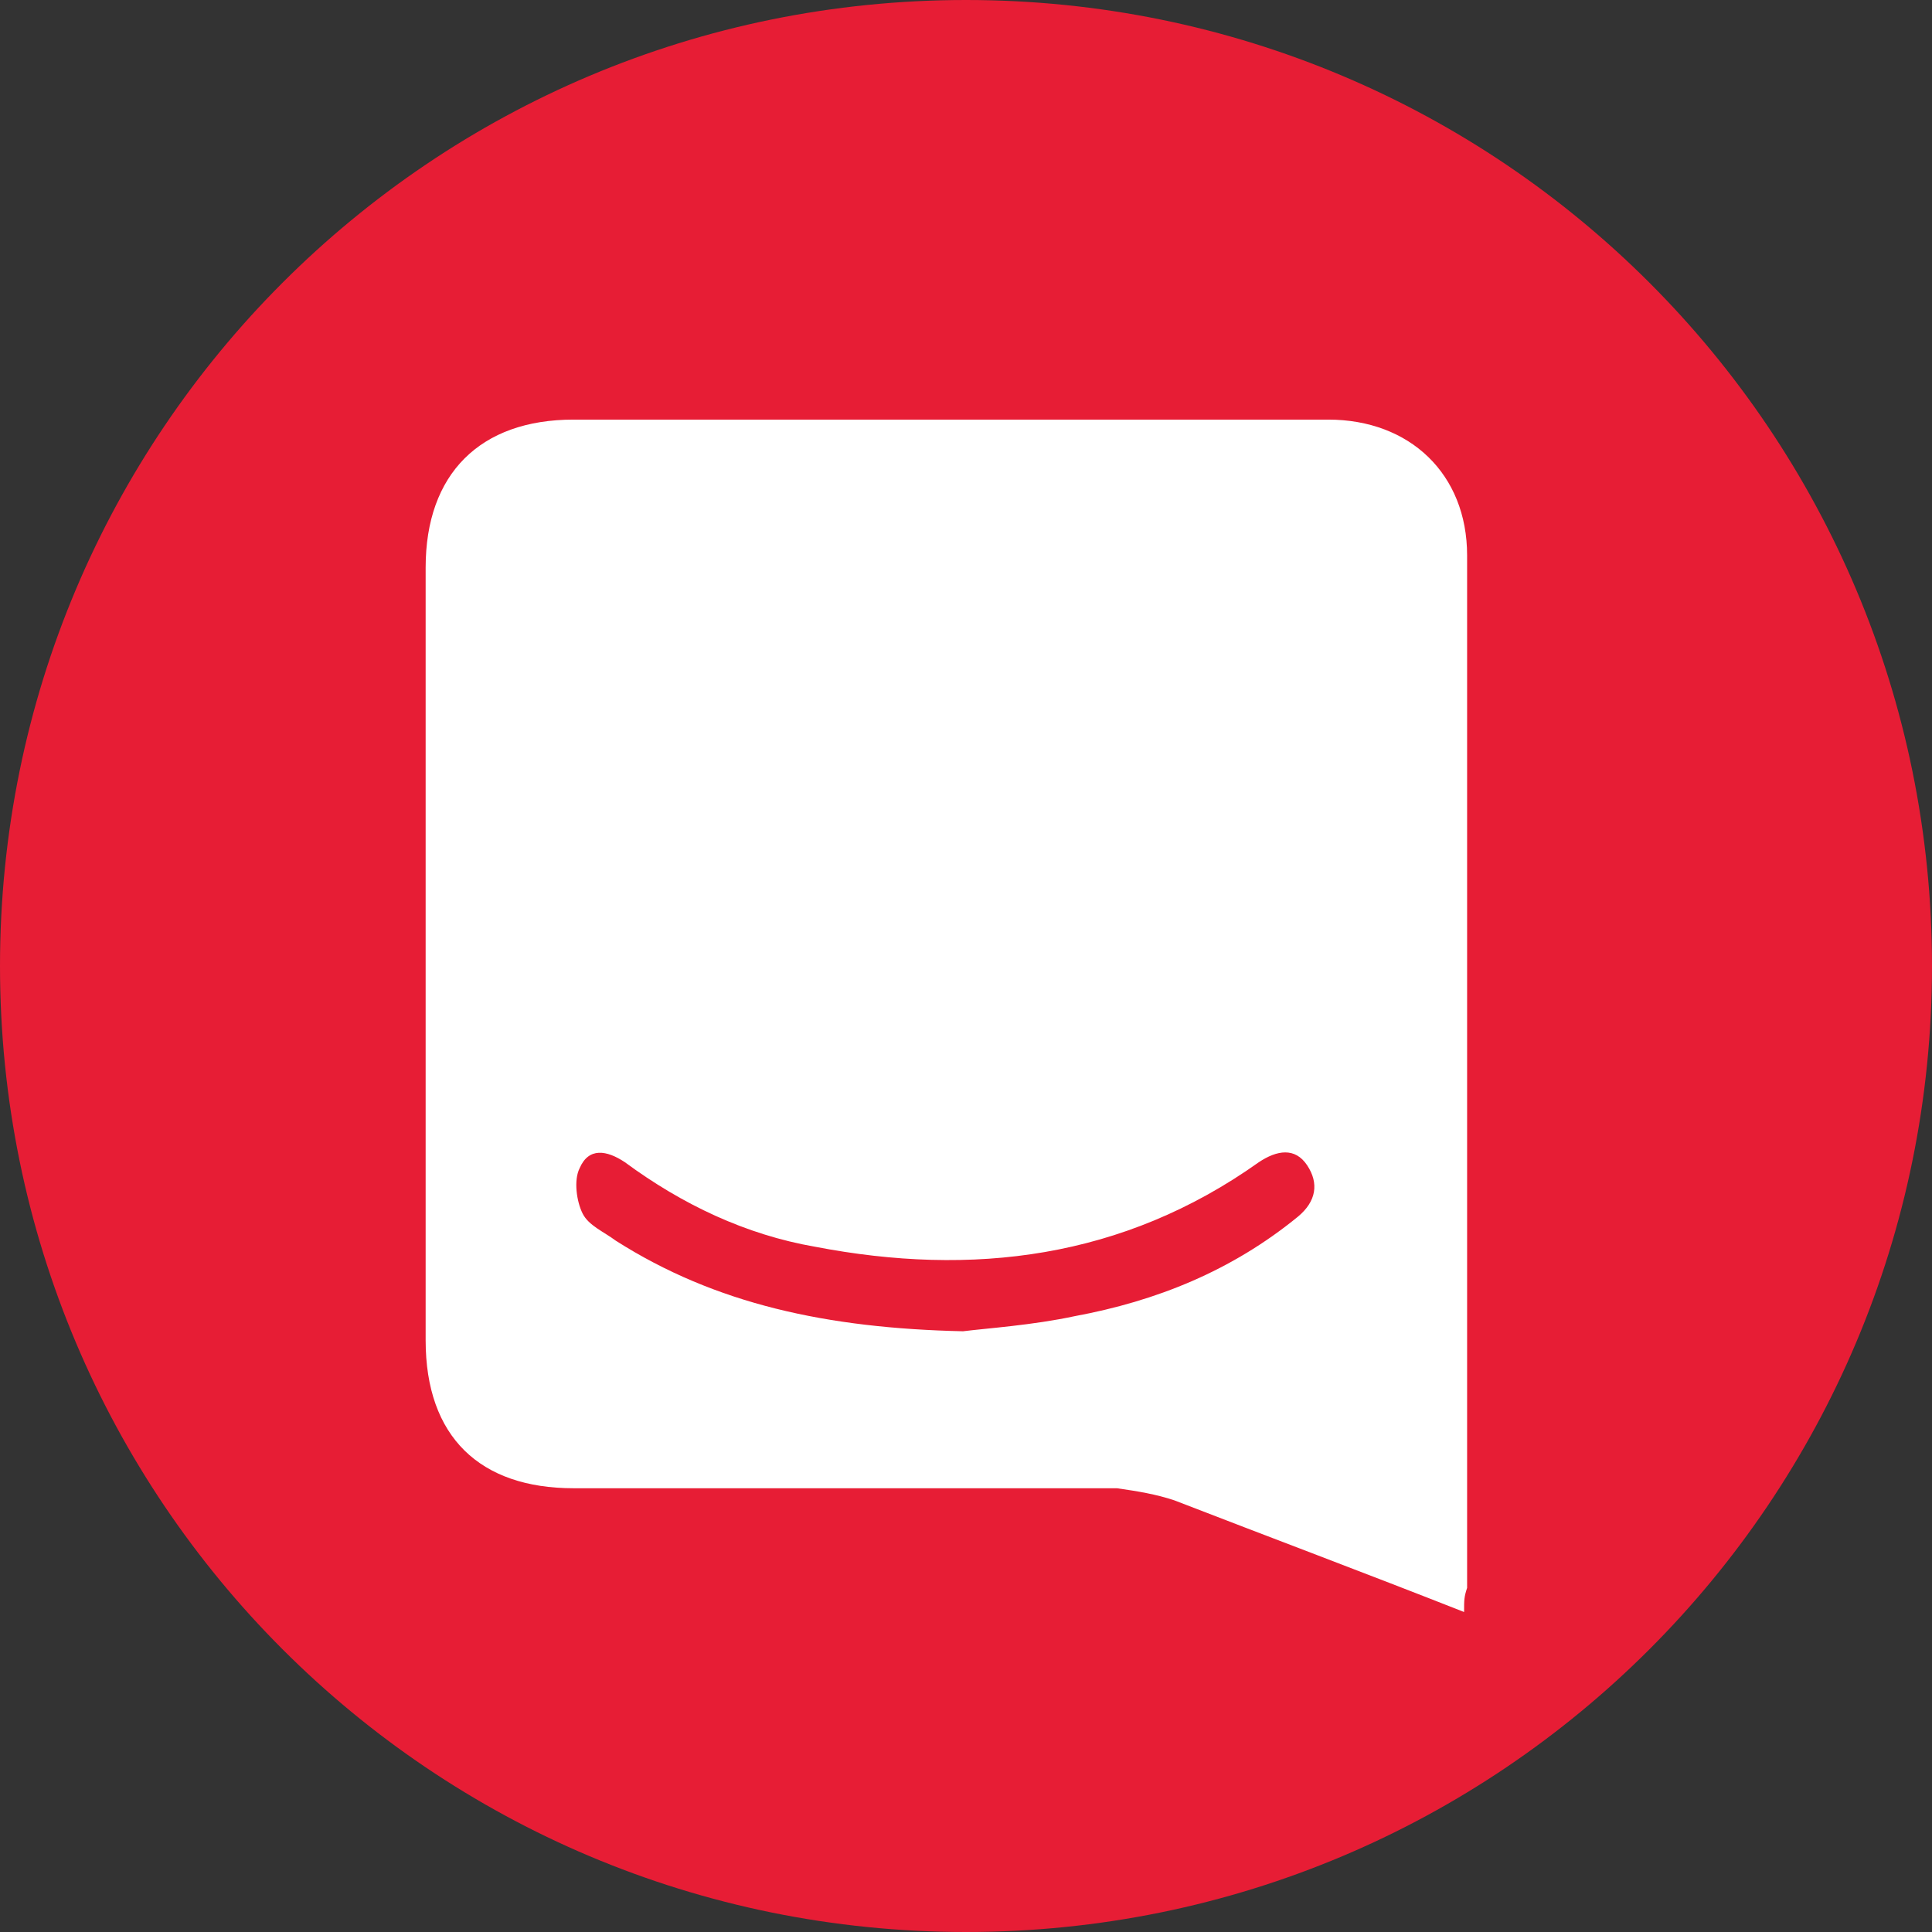
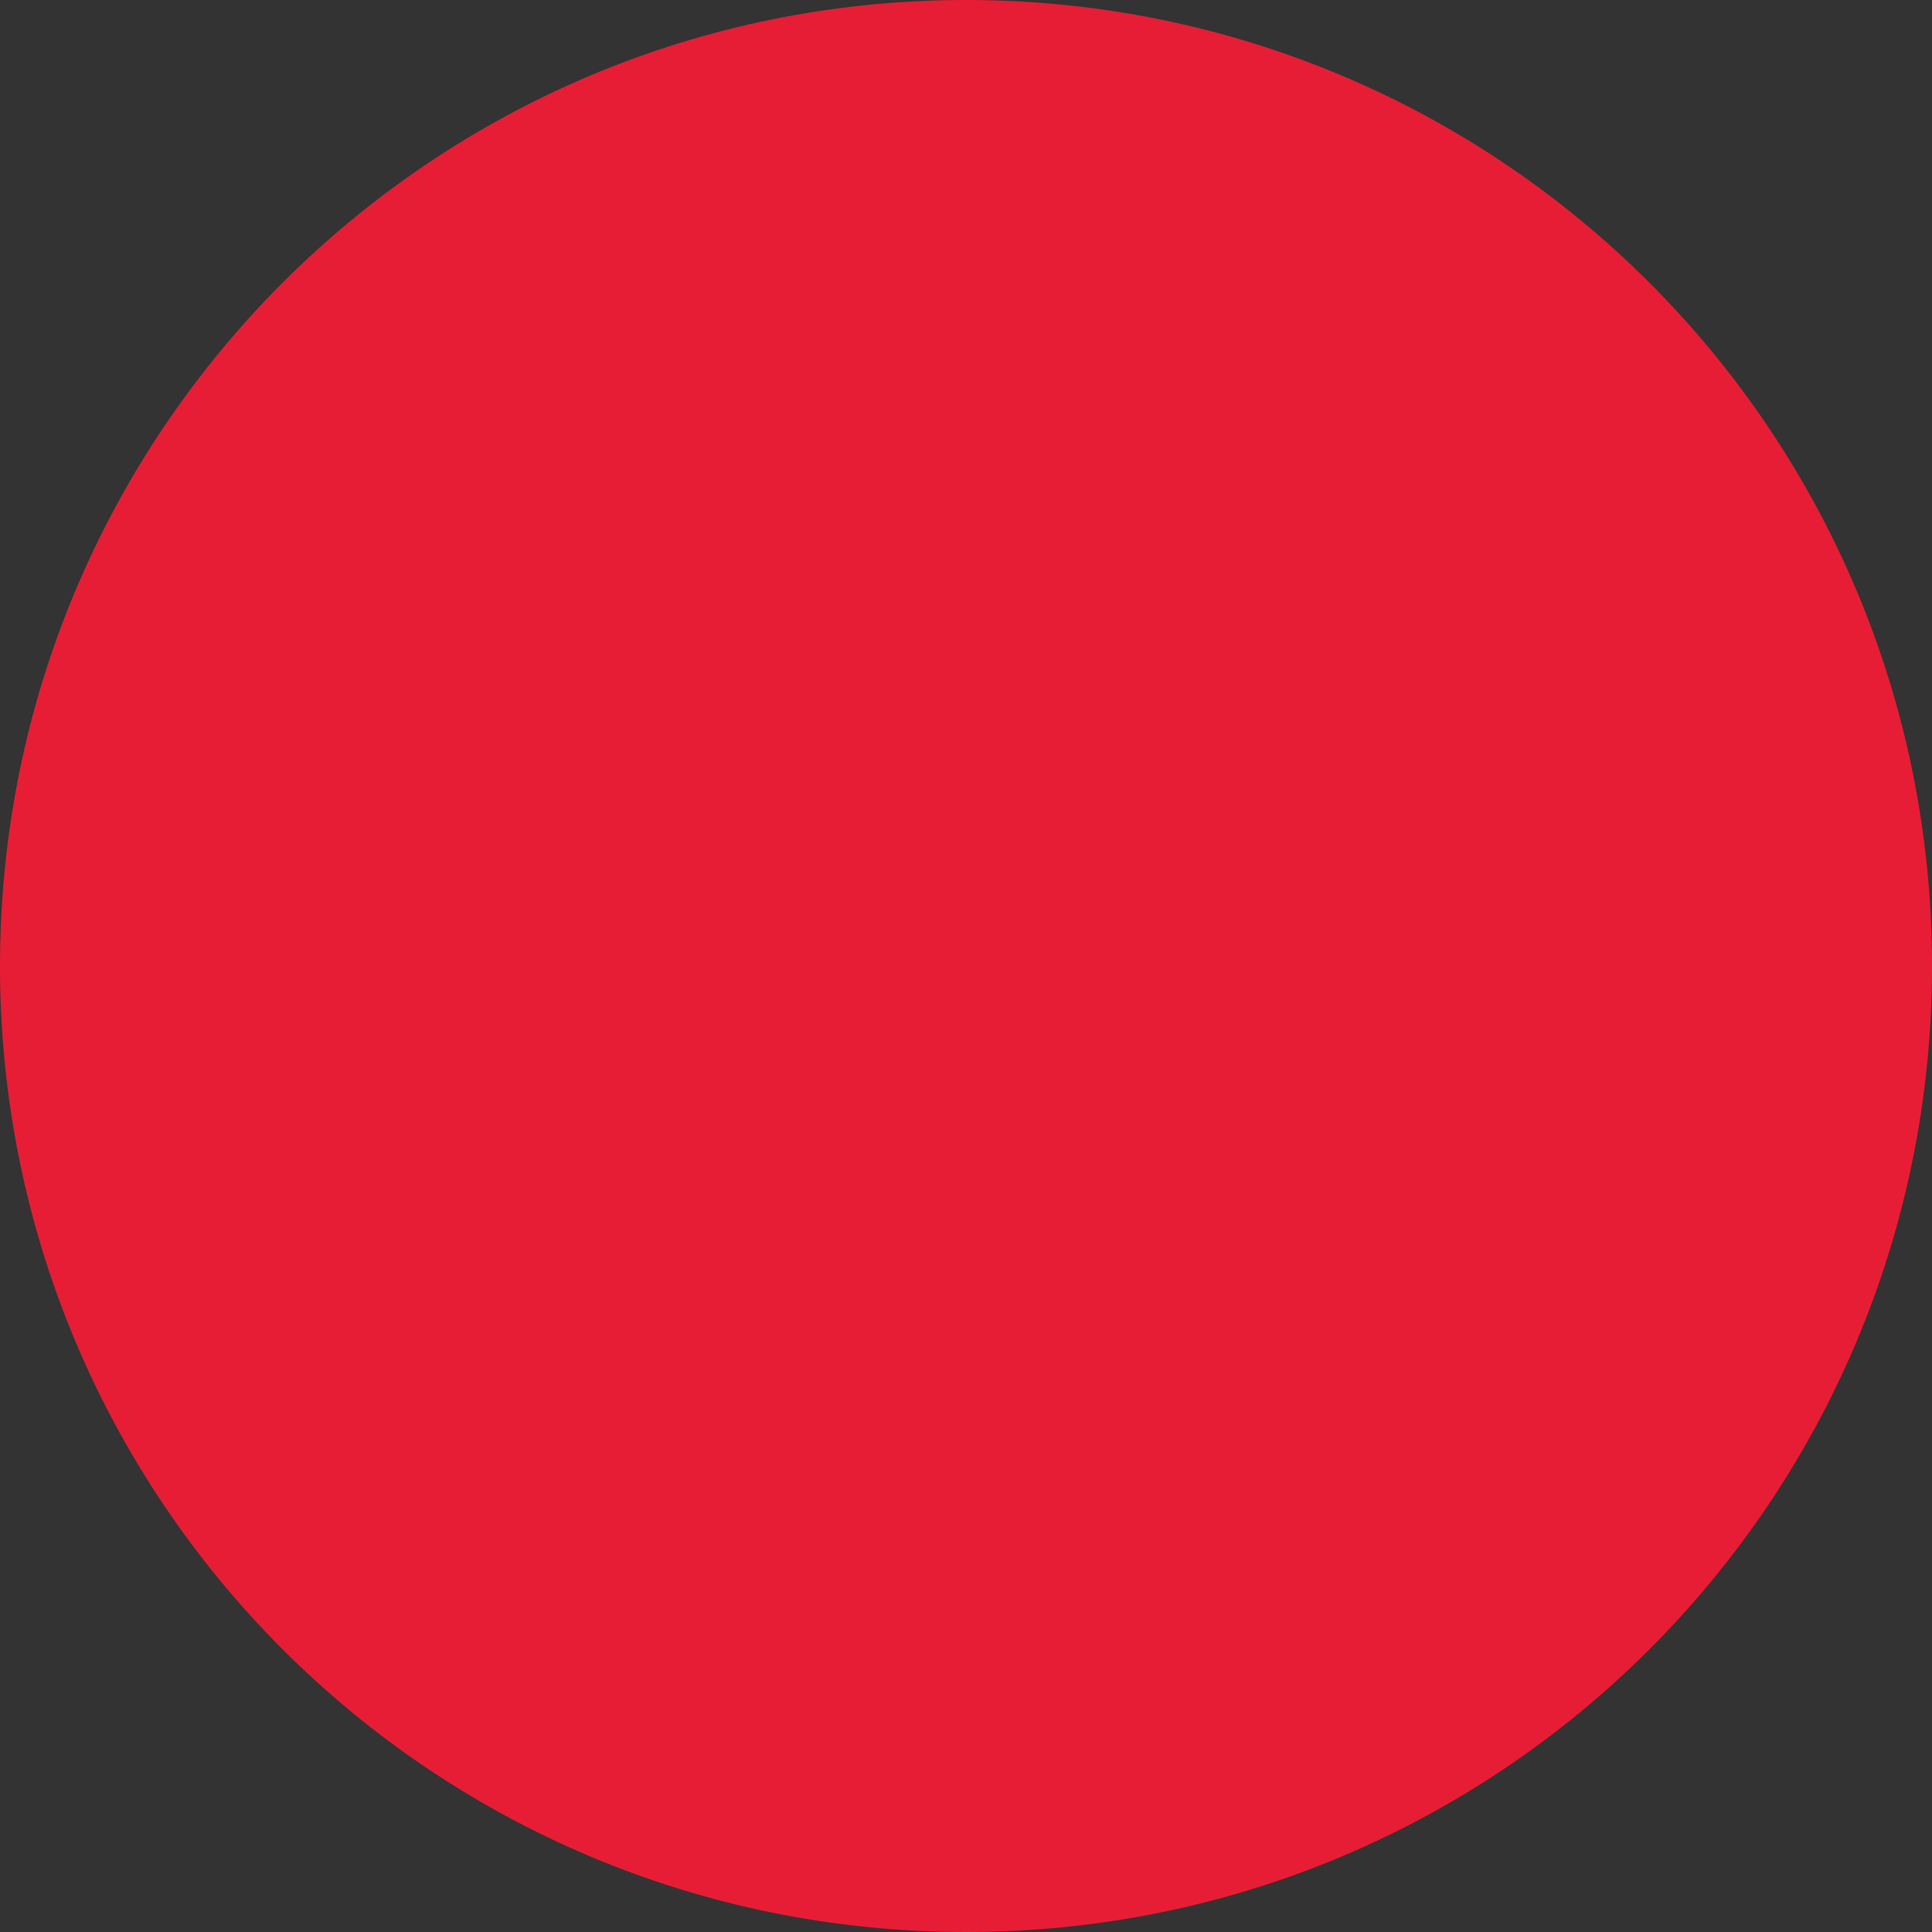
<svg xmlns="http://www.w3.org/2000/svg" version="1.1" id="Link" x="0px" y="0px" viewBox="0 0 64 64" style="enable-background:new 0 0 64 64;" xml:space="preserve">
  <rect x="0" y="0" width="64" height="64" fill="#333333" stroke="none" />
  <style type="text/css">
	.st0{fill:#E71D35;}
	.st1{fill:#FFFFFF;}
</style>
  <path class="st0" d="M32,64c17.7,0,32-14.3,32-32S49.7,0,32,0S0,14.3,0,32S14.3,64,32,64" />
-   <path class="st1" d="M48.5,53.4c-3.3-1.3-6.5-2.5-9.6-3.7c-0.6-0.2-1.2-0.3-1.9-0.4c-6,0-12,0-18,0c-3.1,0-4.9-1.7-4.9-4.9  c0-8.5,0-17.1,0-25.6c0-3.1,1.8-4.9,4.9-4.9c8.3,0,16.7,0,25,0c2.7,0,4.6,1.8,4.6,4.5c0,11.4,0,22.8,0,34.2  C48.5,52.9,48.5,53,48.5,53.4z M31.9,44.1c0.8-0.1,2.3-0.2,3.7-0.5c2.7-0.5,5.2-1.5,7.4-3.3c0.6-0.5,0.7-1.1,0.3-1.7  c-0.4-0.6-1-0.5-1.6-0.1c-4.5,3.2-9.5,3.8-14.7,2.8c-2.3-0.4-4.4-1.4-6.3-2.8c-0.6-0.4-1.2-0.5-1.5,0.2c-0.2,0.4-0.1,1.1,0.1,1.5  c0.2,0.4,0.7,0.6,1.1,0.9C23.7,43.2,27.4,44,31.9,44.1z" />
</svg>